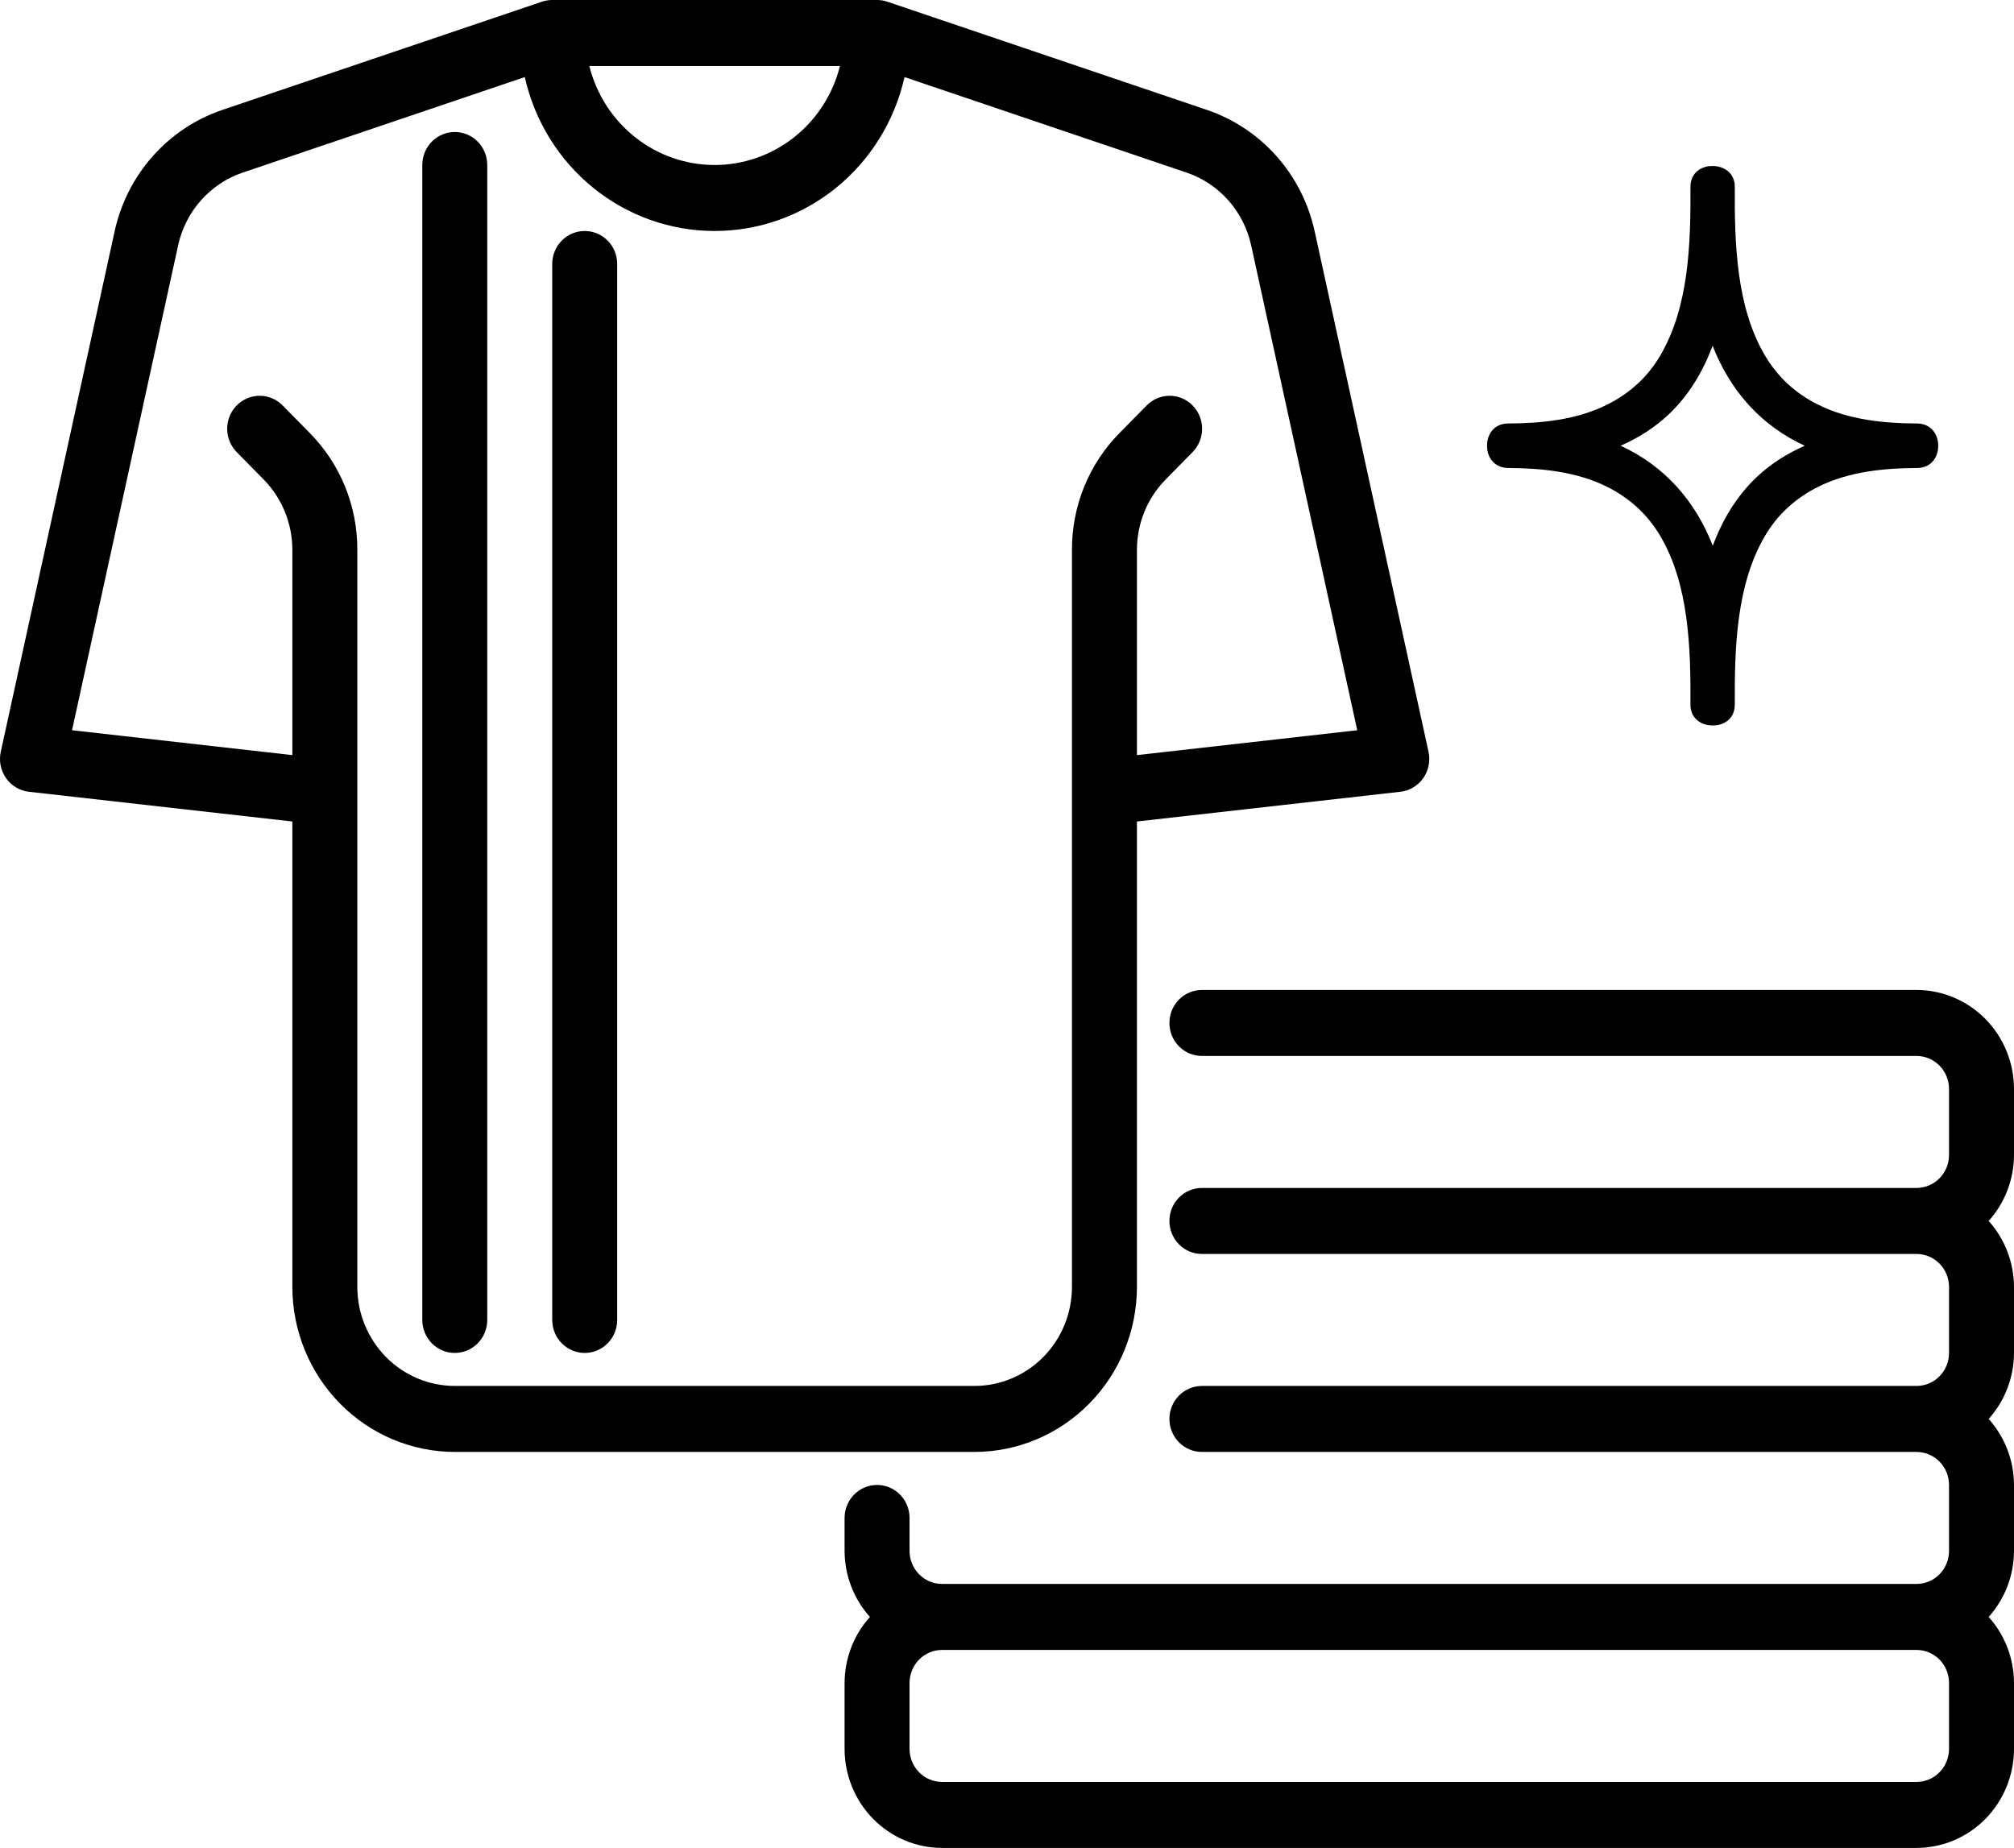
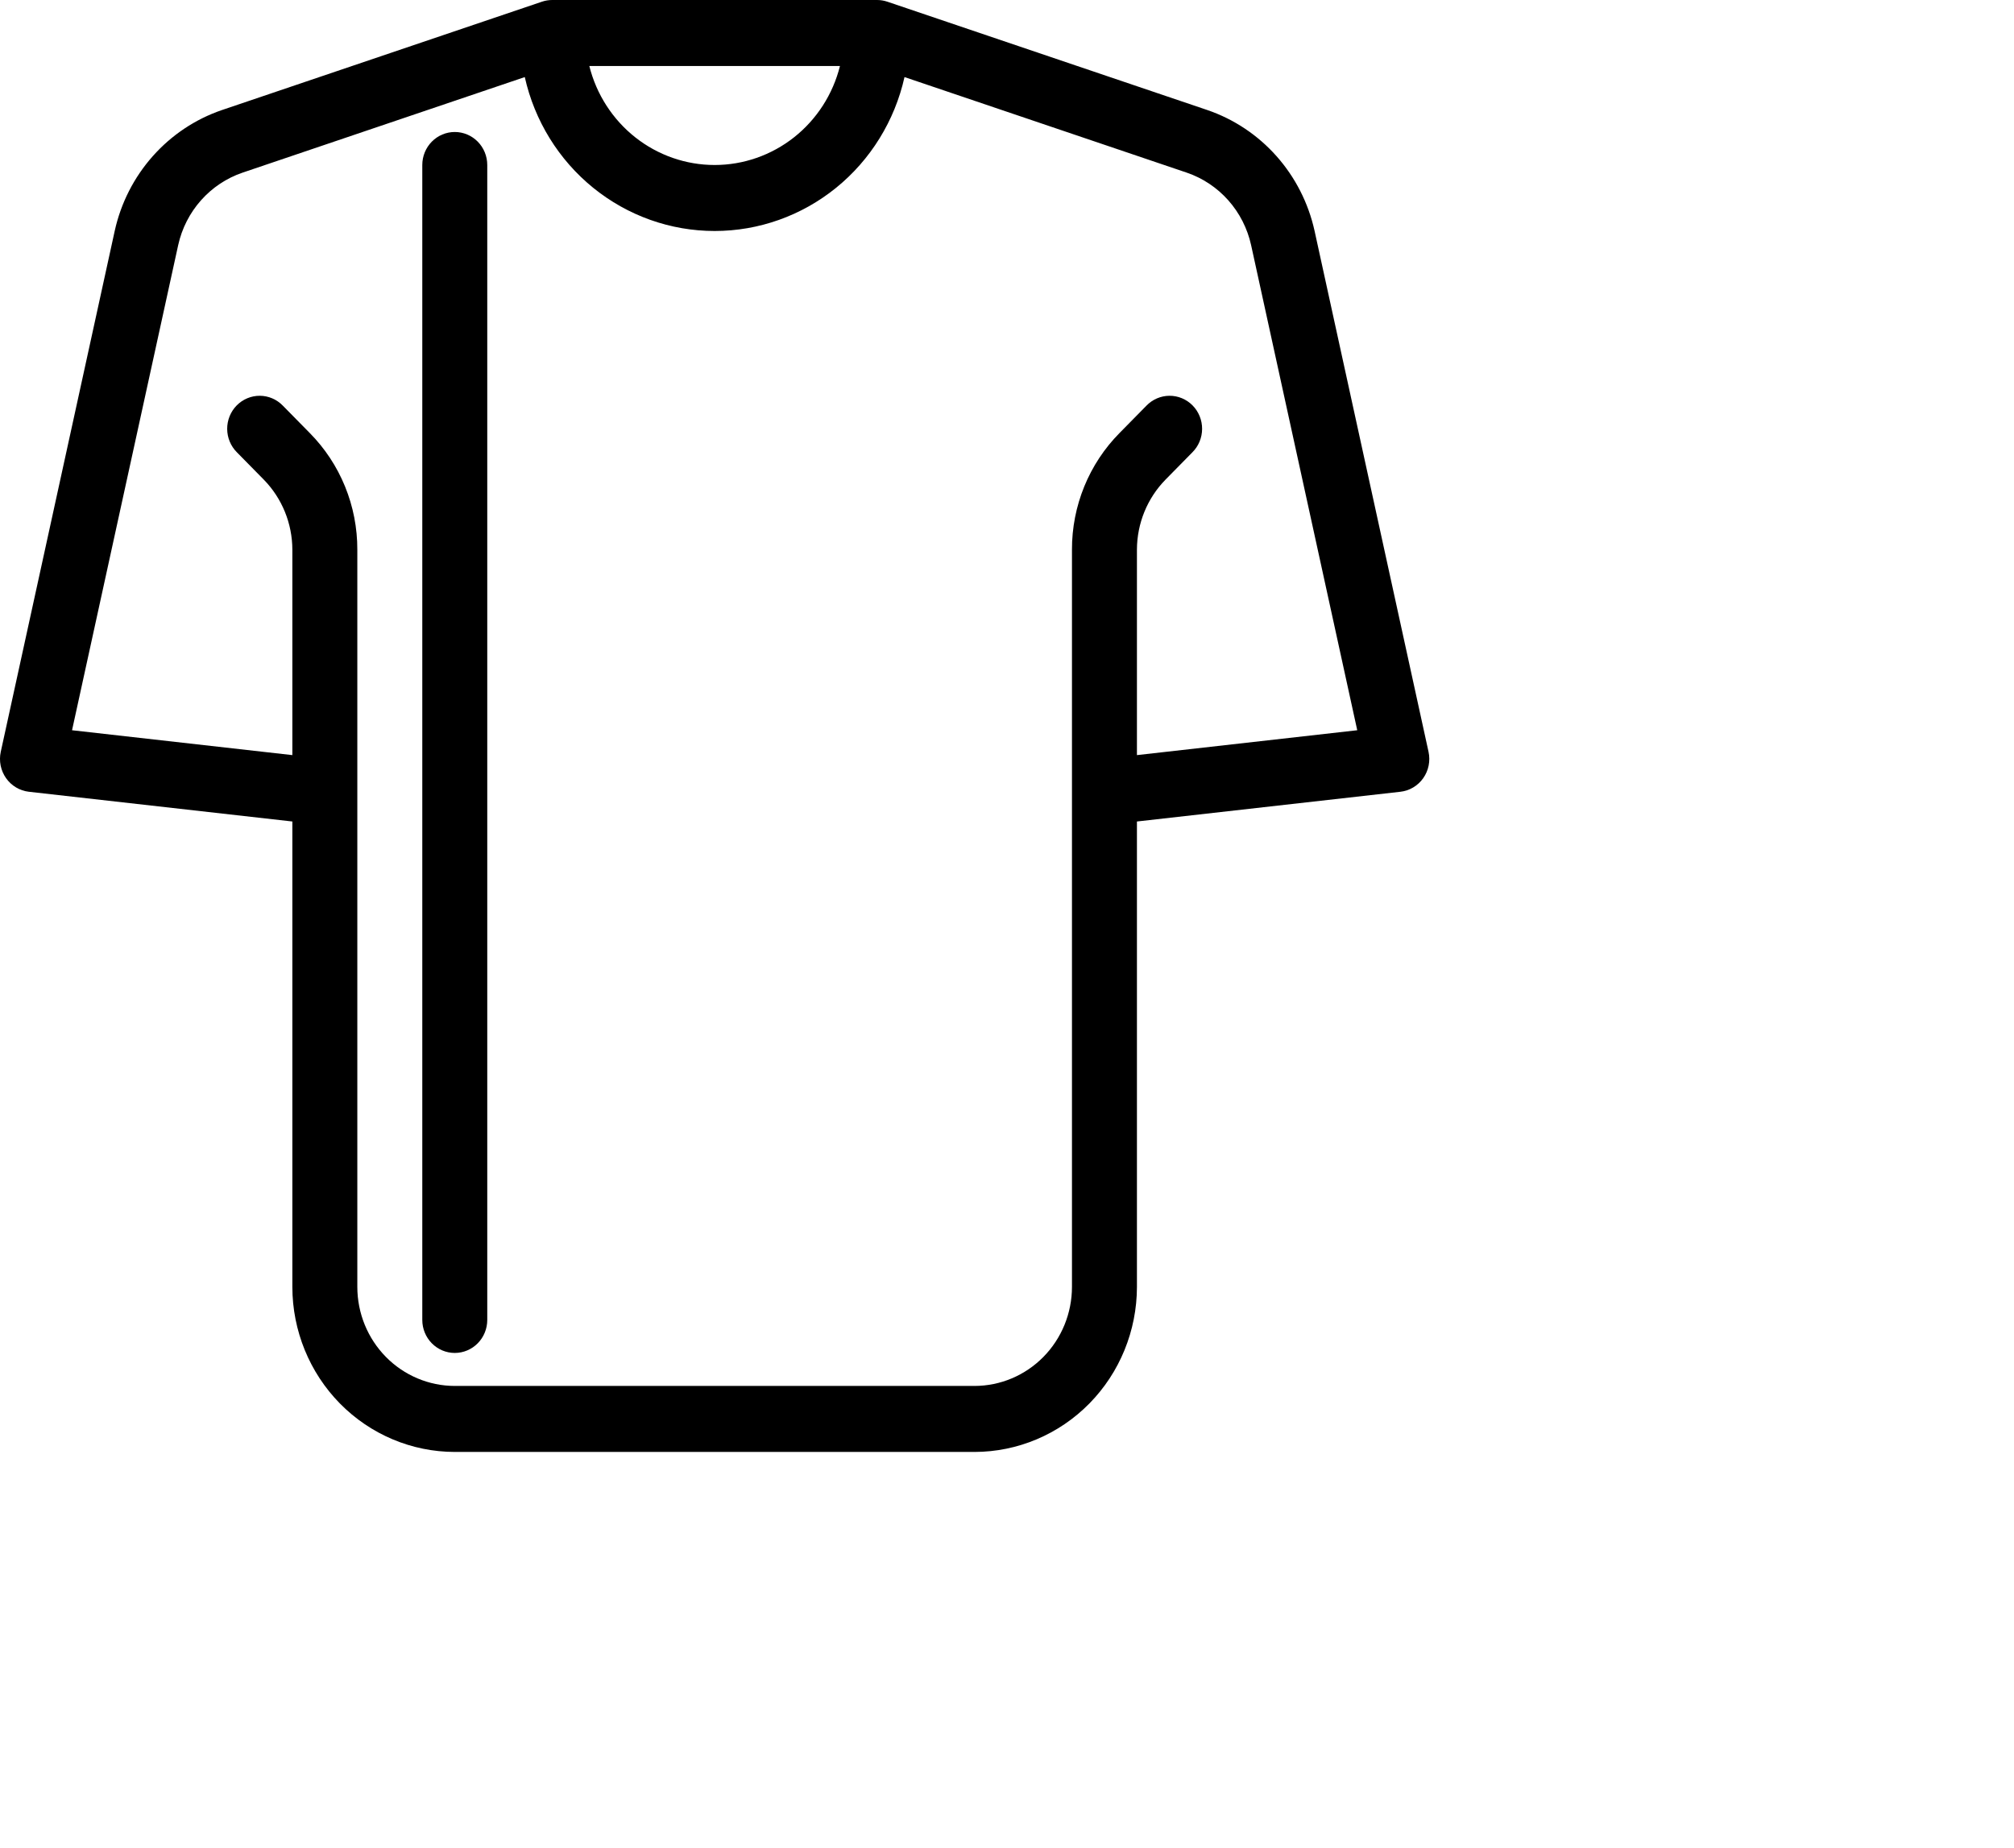
<svg xmlns="http://www.w3.org/2000/svg" fill="none" viewBox="0 0 558 512" height="512" width="558">
-   <path fill="black" d="M531.179 117.335C521.947 117.295 512.232 116.335 503.843 112.172C497.42 109.009 492.523 104.446 488.991 98.481C481.043 84.991 480.561 67.458 480.642 51.807C480.682 47.884 477.551 45.962 474.5 46.002C471.449 45.922 468.318 47.844 468.358 51.807C468.439 67.458 467.957 84.951 460.009 98.481C456.517 104.446 451.58 108.969 445.157 112.172C436.768 116.335 427.053 117.295 417.821 117.335C413.887 117.335 411.96 120.458 412.001 123.5C411.96 126.542 413.887 129.625 417.821 129.665C427.053 129.705 436.768 130.665 445.157 134.828C451.58 138.031 456.477 142.554 460.009 148.519C467.957 162.009 468.439 179.542 468.358 195.193C468.318 199.116 471.449 201.038 474.5 200.998C477.551 201.078 480.682 199.156 480.642 195.193C480.561 179.542 481.043 162.049 488.991 148.519C492.483 142.554 497.42 138.031 503.843 134.828C512.232 130.665 521.947 129.705 531.179 129.665C535.113 129.665 537.04 126.542 536.999 123.5C537.04 120.458 535.113 117.375 531.179 117.335ZM486.542 132.347C481.003 137.631 477.189 144.155 474.54 151.201C469.683 138.751 461.133 129.064 449.011 123.5C453.908 121.338 458.484 118.496 462.498 114.653C468.037 109.37 471.851 102.845 474.5 95.799C479.357 108.249 487.907 117.936 500.03 123.5C495.132 125.662 490.556 128.504 486.542 132.347Z" />
  <path fill="black" d="M315 356.572V227.609L387.993 219.371C389.249 219.229 390.462 218.82 391.552 218.171C392.642 217.522 393.586 216.647 394.321 215.603C395.057 214.56 395.567 213.37 395.82 212.112C396.073 210.855 396.063 209.557 395.789 208.304L364.21 63.946C362.504 56.249 358.875 49.128 353.674 43.268C348.472 37.409 341.873 33.008 334.512 30.491L245.848 0.469C244.93 0.158 243.968 -0.001 243 1.39666e-06H153C152.032 -0.001 151.071 0.158 150.153 0.469L61.488 30.491C54.127 33.008 47.528 37.409 42.327 43.268C37.125 49.128 33.496 56.249 31.79 63.947L0.211 208.304C-0.062 209.557 -0.073 210.855 0.18 212.112C0.433 213.37 0.944 214.56 1.679 215.603C2.415 216.647 3.358 217.522 4.448 218.171C5.539 218.82 6.751 219.229 8.007 219.371L81 227.609V356.572C81.014 368.691 85.76 380.311 94.196 388.881C102.632 397.451 114.07 402.272 126 402.286H270C281.931 402.272 293.369 397.451 301.805 388.881C310.241 380.311 314.986 368.691 315 356.572ZM232.722 18.286C230.76 26.128 226.281 33.083 219.993 38.051C213.705 43.018 205.966 45.715 198 45.715C190.035 45.715 182.296 43.018 176.008 38.051C169.72 33.083 165.24 26.128 163.278 18.286H232.722ZM99 356.572V152.29C99.015 146.285 97.858 140.336 95.595 134.788C93.332 129.24 90.008 124.203 85.817 119.969L78.363 112.393C77.53 111.532 76.538 110.846 75.443 110.377C74.348 109.907 73.172 109.662 71.983 109.657C70.795 109.651 69.617 109.885 68.518 110.345C67.418 110.804 66.42 111.481 65.579 112.334C64.739 113.188 64.073 114.203 63.621 115.319C63.168 116.436 62.938 117.633 62.944 118.84C62.949 120.048 63.19 121.242 63.652 122.354C64.115 123.467 64.789 124.475 65.637 125.321L73.09 132.897C78.137 138.052 80.979 145.02 81 152.29V209.216L19.96 202.326L49.368 67.911C50.389 63.292 52.565 59.018 55.686 55.502C58.806 51.987 62.767 49.347 67.184 47.839L145.396 21.355C148.109 33.467 154.792 44.284 164.35 52.032C173.907 59.78 185.772 64 198 64C210.228 64 222.093 59.78 231.651 52.032C241.208 44.284 247.891 33.467 250.604 21.355L328.817 47.839C333.234 49.347 337.194 51.987 340.315 55.502C343.435 59.018 345.611 63.292 346.632 67.911L376.04 202.326L315 209.216V152.29C315.021 145.02 317.864 138.052 322.911 132.897L330.363 125.321C331.211 124.475 331.886 123.467 332.348 122.354C332.811 121.242 333.051 120.048 333.057 118.84C333.062 117.633 332.832 116.436 332.38 115.319C331.927 114.203 331.262 113.188 330.421 112.334C329.581 111.481 328.582 110.804 327.483 110.345C326.384 109.885 325.206 109.651 324.017 109.657C322.829 109.662 321.653 109.907 320.558 110.377C319.463 110.846 318.47 111.532 317.637 112.393L310.184 119.969C305.992 124.204 302.669 129.24 300.406 134.788C298.143 140.336 296.985 146.285 297 152.29V356.572C296.992 363.844 294.145 370.816 289.084 375.958C284.022 381.1 277.159 383.992 270 384H126C118.842 383.992 111.979 381.1 106.917 375.958C101.855 370.816 99.008 363.844 99 356.572Z" />
-   <path fill="black" d="M558 301.714C557.992 294.442 555.145 287.47 550.083 282.328C545.022 277.186 538.159 274.294 531 274.286H333C330.613 274.286 328.324 275.249 326.636 276.964C324.948 278.678 324 281.004 324 283.429C324 285.853 324.948 288.179 326.636 289.893C328.324 291.608 330.613 292.571 333 292.571H531C533.386 292.574 535.674 293.538 537.361 295.252C539.049 296.966 539.998 299.29 540 301.714V320C539.998 322.424 539.049 324.748 537.361 326.462C535.674 328.176 533.386 329.14 531 329.143H333C330.613 329.143 328.324 330.106 326.636 331.821C324.948 333.535 324 335.861 324 338.286C324 340.71 324.948 343.036 326.636 344.751C328.324 346.465 330.613 347.429 333 347.429H531C533.386 347.431 535.674 348.395 537.361 350.109C539.049 351.823 539.998 354.147 540 356.571V374.857C539.998 377.281 539.049 379.605 537.361 381.319C535.674 383.033 533.386 383.998 531 384H333C330.613 384 328.324 384.963 326.636 386.678C324.948 388.392 324 390.718 324 393.143C324 395.568 324.948 397.893 326.636 399.608C328.324 401.322 330.613 402.286 333 402.286H531C533.386 402.288 535.674 403.252 537.361 404.966C539.049 406.68 539.998 409.004 540 411.429V429.714C539.998 432.138 539.049 434.462 537.361 436.177C535.674 437.891 533.386 438.855 531 438.857H261C258.614 438.855 256.326 437.891 254.639 436.177C252.951 434.462 252.002 432.138 252 429.714V420.571C252 418.147 251.052 415.821 249.364 414.106C247.676 412.392 245.387 411.429 243 411.429C240.613 411.429 238.324 412.392 236.636 414.106C234.948 415.821 234 418.147 234 420.571V429.714C234.021 436.485 236.524 443.004 241.022 448C236.524 452.996 234.021 459.515 234 466.286V484.571C234.008 491.843 236.855 498.815 241.917 503.958C246.979 509.1 253.842 511.992 261 512H531C538.159 511.992 545.022 509.1 550.083 503.958C555.145 498.815 557.992 491.843 558 484.571V466.286C557.979 459.515 555.476 452.996 550.978 448C555.476 443.004 557.979 436.485 558 429.714V411.429C557.979 404.658 555.476 398.139 550.978 393.143C555.476 388.147 557.979 381.627 558 374.857V356.571C557.979 349.801 555.476 343.282 550.978 338.286C555.476 333.29 557.979 326.77 558 320V301.714ZM540 484.571C539.998 486.996 539.049 489.32 537.361 491.034C535.674 492.748 533.386 493.712 531 493.714H261C258.614 493.712 256.326 492.748 254.639 491.034C252.951 489.32 252.002 486.996 252 484.571V466.286C252.002 463.862 252.951 461.537 254.639 459.823C256.326 458.109 258.614 457.145 261 457.143H531C533.386 457.145 535.674 458.109 537.361 459.823C539.049 461.537 539.998 463.862 540 466.286V484.571Z" />
  <path fill="black" d="M126 36.571C124.818 36.571 123.648 36.807 122.555 37.267C121.463 37.726 120.471 38.4 119.635 39.249C118.8 40.098 118.137 41.106 117.684 42.215C117.232 43.325 117 44.514 117 45.714V365.714C117 368.139 117.948 370.465 119.636 372.179C121.324 373.894 123.613 374.857 126 374.857C128.387 374.857 130.676 373.894 132.364 372.179C134.052 370.465 135 368.139 135 365.714V45.714C135 44.514 134.768 43.325 134.316 42.215C133.863 41.106 133.2 40.098 132.365 39.249C131.529 38.4 130.537 37.726 129.445 37.267C128.352 36.807 127.182 36.571 126 36.571Z" />
-   <path fill="black" d="M162 64C160.818 64 159.648 64.236 158.555 64.695C157.463 65.155 156.471 65.828 155.635 66.677C154.8 67.526 154.137 68.534 153.684 69.644C153.232 70.753 153 71.942 153 73.143V365.714C153 368.139 153.948 370.465 155.636 372.179C157.324 373.894 159.613 374.857 162 374.857C164.387 374.857 166.676 373.894 168.364 372.179C170.052 370.465 171 368.139 171 365.714V73.143C171 71.942 170.768 70.753 170.316 69.644C169.863 68.534 169.2 67.526 168.365 66.677C167.529 65.828 166.537 65.155 165.445 64.695C164.352 64.236 163.182 64 162 64Z" />
</svg>